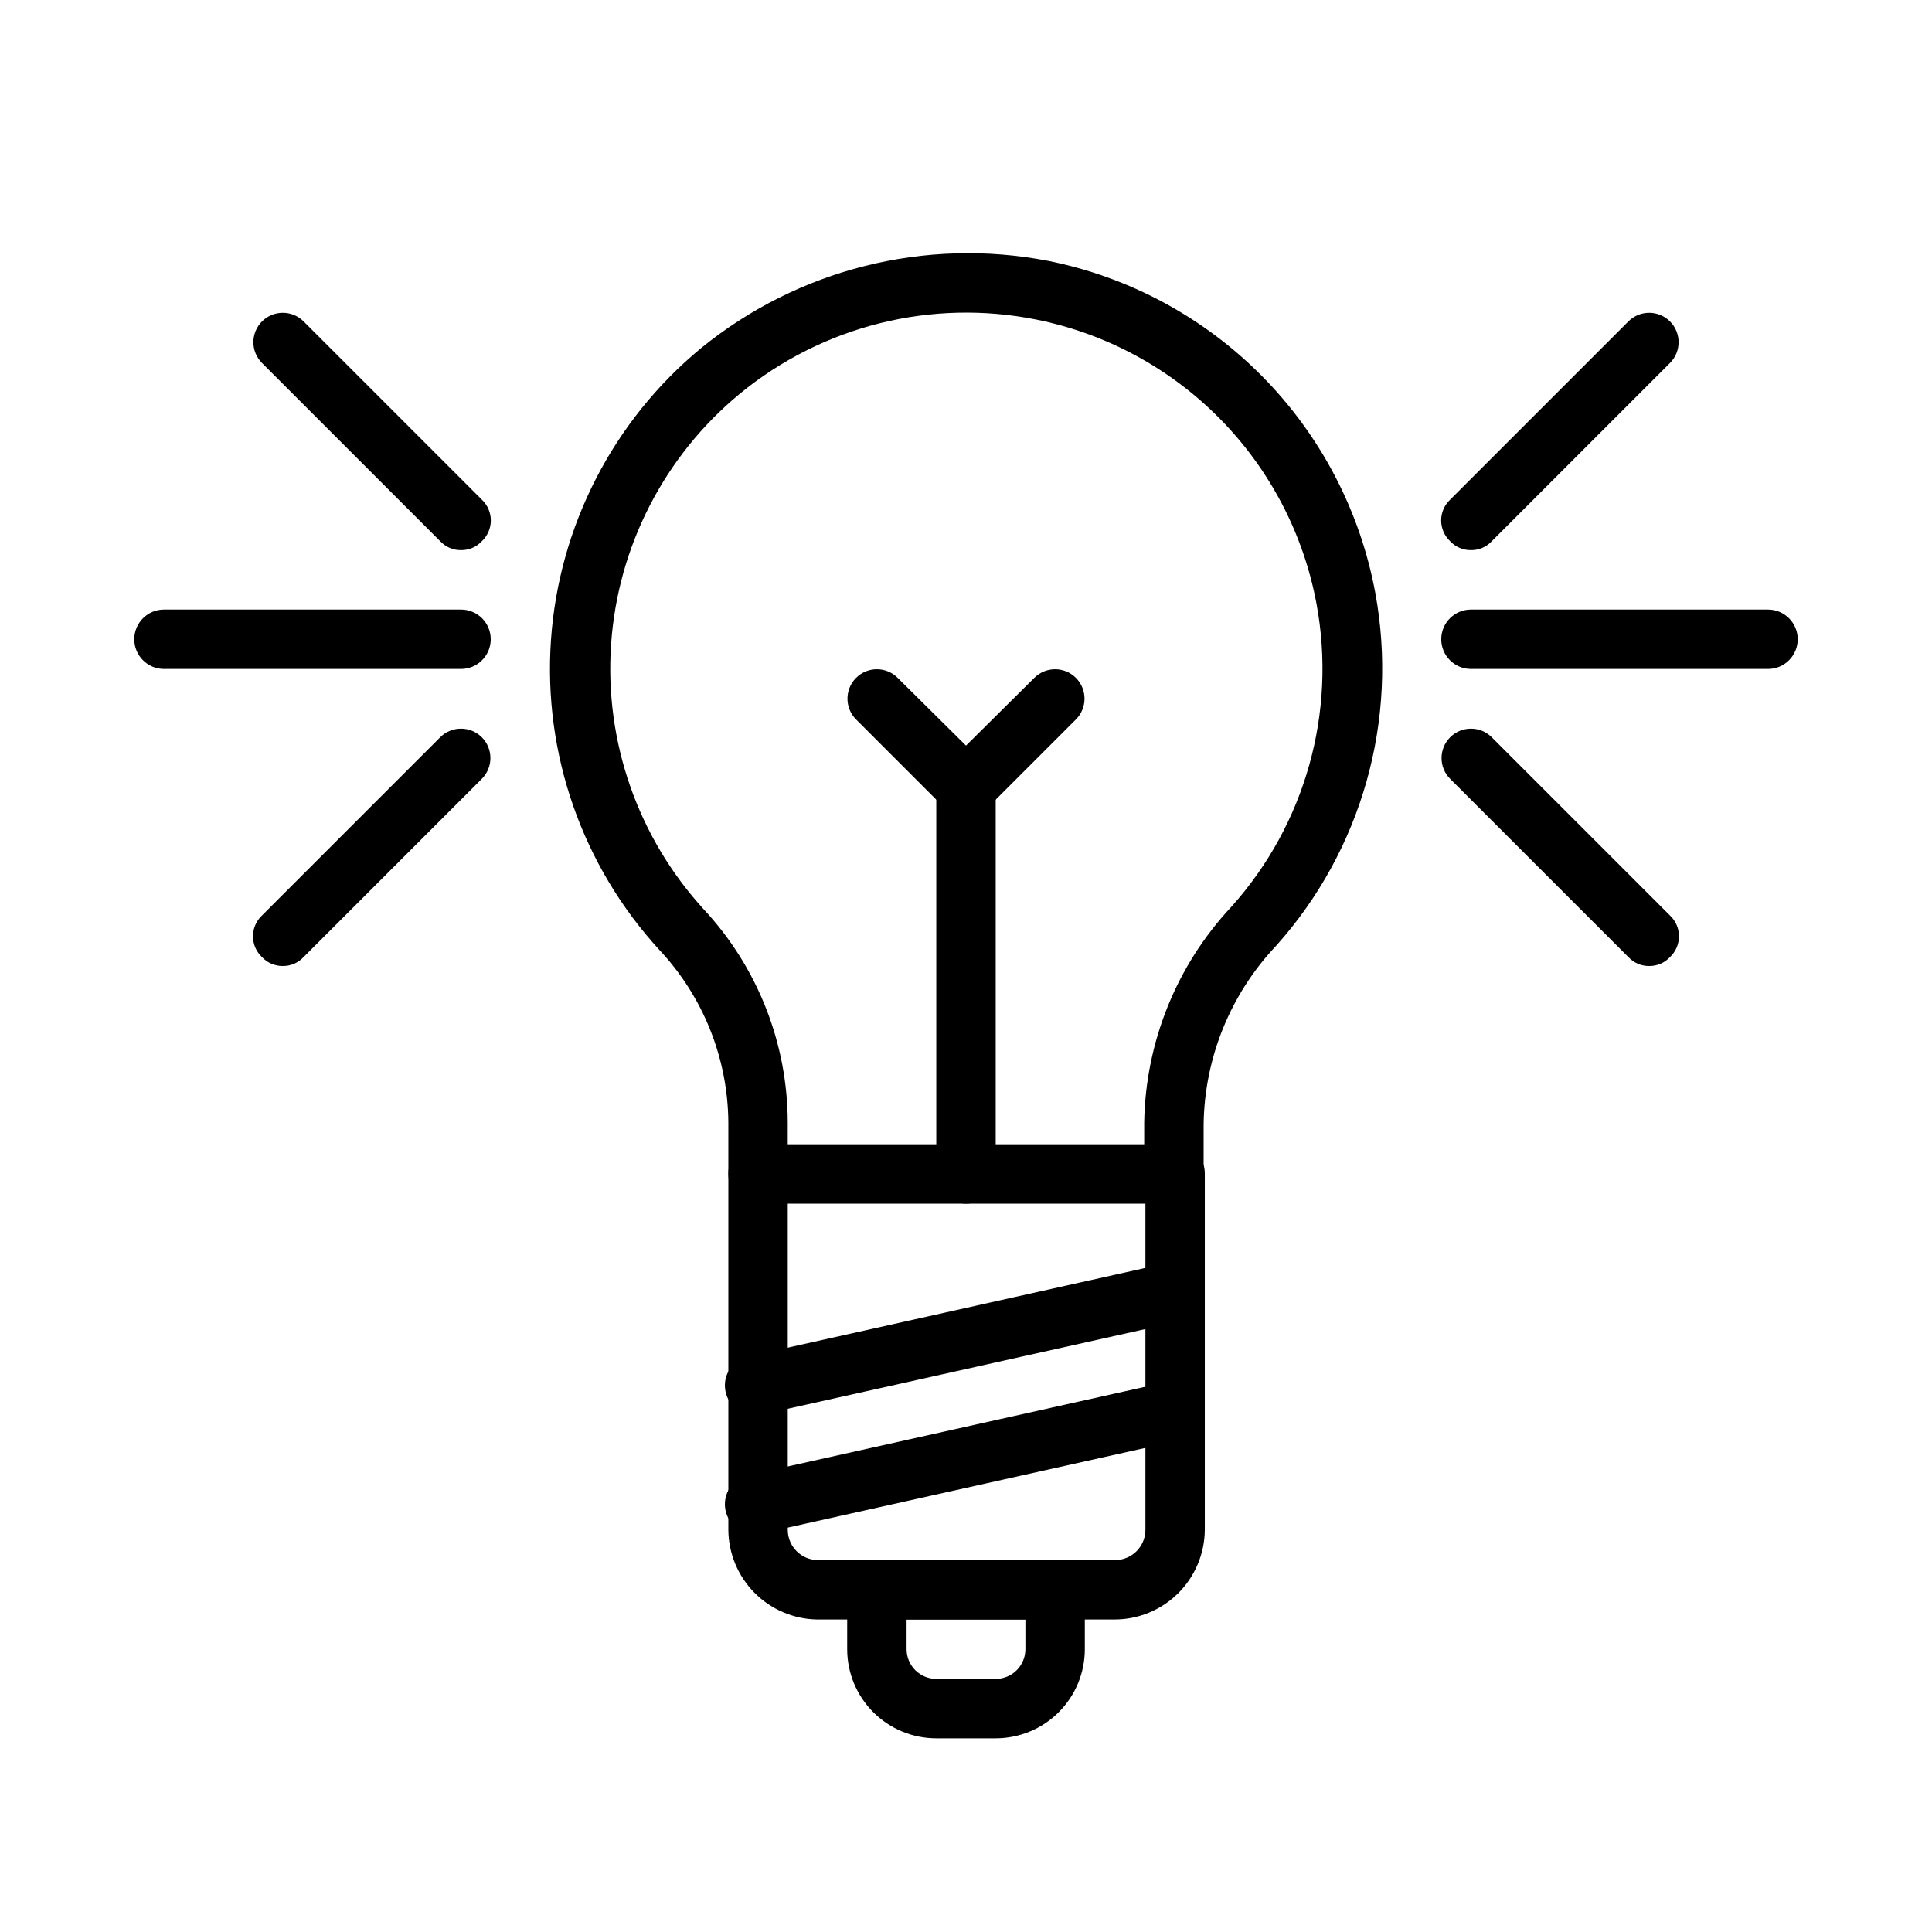
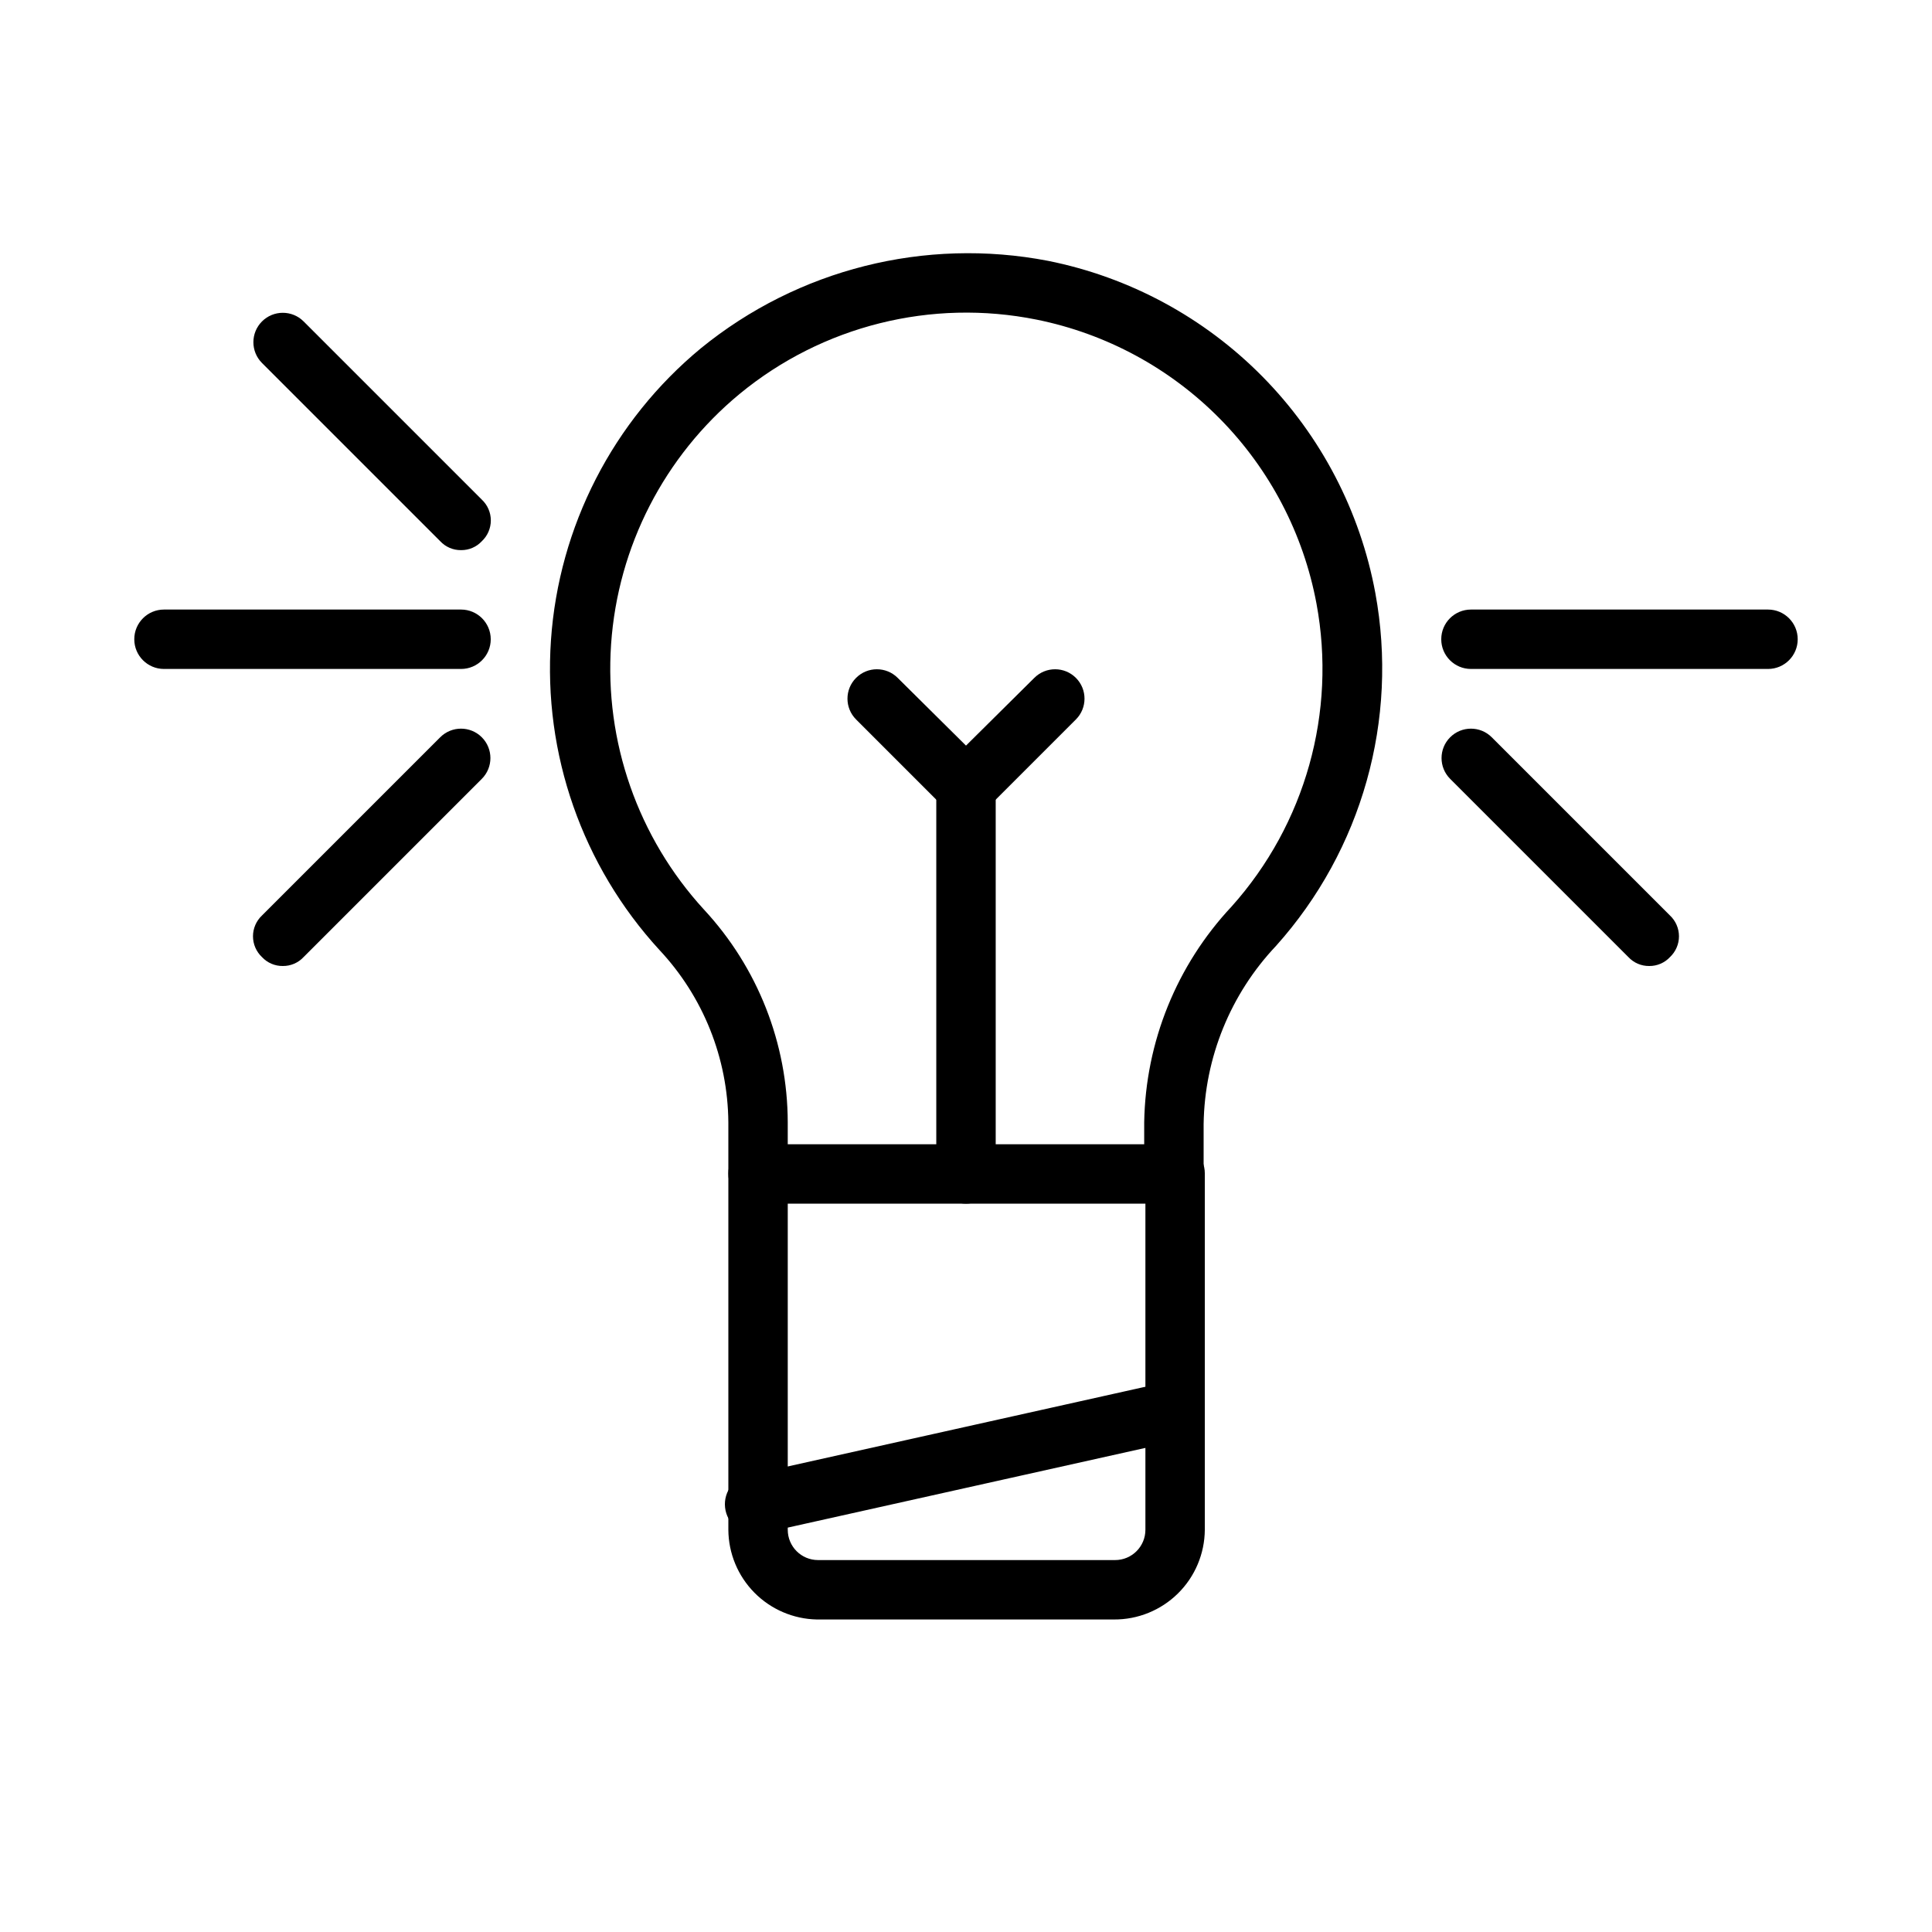
<svg xmlns="http://www.w3.org/2000/svg" fill="#000000" width="800px" height="800px" version="1.1" viewBox="144 144 512 512">
  <g>
    <path d="m439.2 573.18h-78.723c-6.238-0.125-12.18-2.676-16.562-7.117-4.383-4.441-6.856-10.418-6.894-16.656v-94.465c0-4.348 3.523-7.871 7.871-7.871 4.348 0 7.871 3.523 7.871 7.871v94.465c0 4.434 3.594 8.027 8.031 8.027h78.719c4.434 0 8.031-3.594 8.031-8.027v-94.465c0-4.348 3.523-7.871 7.871-7.871 4.348 0 7.871 3.523 7.871 7.871v94.465c-0.043 6.348-2.602 12.418-7.121 16.875-4.516 4.457-10.621 6.941-16.965 6.898z" />
-     <path d="m407.87 604.67h-15.746c-6.262 0-12.27-2.488-16.699-6.918-4.426-4.43-6.914-10.434-6.914-16.699v-15.742c0-4.348 3.523-7.875 7.871-7.875h47.23c2.09 0 4.09 0.832 5.566 2.309 1.477 1.477 2.309 3.477 2.309 5.566v15.742c0 6.266-2.488 12.27-6.918 16.699-4.43 4.43-10.438 6.918-16.699 6.918zm-23.617-31.488v7.871c0 2.09 0.828 4.09 2.305 5.566 1.477 1.477 3.481 2.305 5.566 2.305h15.746c2.086 0 4.09-0.828 5.566-2.305 1.477-1.477 2.305-3.477 2.305-5.566v-7.871z" />
    <path d="m455.1 462.98h-110.21c-4.348 0-7.871-3.527-7.871-7.875v-13.699 0.004c-0.137-16.973-6.656-33.273-18.266-45.66-20.434-22.27-30.828-51.957-28.742-82.109 2.082-30.152 16.461-58.129 39.766-77.375 25.715-20.934 59.383-29.41 91.945-23.145 21.598 4.32 41.406 15.016 56.871 30.703 15.461 15.688 25.867 35.645 29.879 57.305 6.188 33.562-3.523 68.102-26.293 93.52-12.094 12.781-18.949 29.637-19.207 47.234v13.699-0.004c-0.254 4.164-3.703 7.406-7.875 7.402zm-102.34-15.746h94.465v-5.824c0.352-21.266 8.602-41.637 23.145-57.152 19.551-21.824 27.867-51.484 22.512-80.293-3.453-18.508-12.359-35.559-25.57-48.965-13.215-13.41-30.129-22.566-48.582-26.293-27.863-5.617-56.777 1.609-78.719 19.68-19.965 16.496-32.277 40.465-34.062 66.301-1.785 25.836 7.113 51.27 24.613 70.359 14.227 15.324 22.152 35.449 22.199 56.363z" />
    <path d="m344.89 550.51c-4.348 0.477-8.262-2.66-8.738-7.008s2.66-8.258 7.008-8.738l110.21-24.562v0.004c4.246-0.887 8.43 1.762 9.445 5.984 0.469 2.047 0.102 4.195-1.023 5.969-1.121 1.773-2.906 3.023-4.957 3.477l-110.21 24.562z" />
-     <path d="m344.89 519.02c-4.348 0.477-8.262-2.66-8.738-7.008s2.66-8.258 7.008-8.734l110.21-24.562c4.246-0.887 8.43 1.762 9.445 5.984 0.469 2.047 0.102 4.195-1.023 5.969-1.121 1.773-2.906 3.023-4.957 3.477l-110.21 24.562z" />
    <path d="m400 462.98c-4.348 0-7.875-3.527-7.875-7.875v-102.34c0-4.348 3.527-7.871 7.875-7.871s7.871 3.523 7.871 7.871v102.34c0 2.09-0.828 4.09-2.305 5.566-1.477 1.477-3.481 2.309-5.566 2.309z" />
    <path d="m400 360.64c-2.09 0.027-4.09-0.832-5.512-2.359l-23.617-23.617c-3.043-3.043-3.043-7.977 0-11.02 3.043-3.043 7.977-3.043 11.023 0l18.105 17.949 18.105-17.949c3.043-3.043 7.977-3.043 11.02 0s3.043 7.977 0 11.02l-23.617 23.617c-1.422 1.527-3.422 2.387-5.508 2.359z" />
-     <path d="m533.82 289.79c-2.09 0.027-4.09-0.832-5.512-2.359-1.523-1.43-2.387-3.426-2.387-5.512 0-2.086 0.863-4.082 2.387-5.512l47.23-47.23c3.047-3.043 7.981-3.043 11.023 0 3.043 3.043 3.043 7.977 0 11.02l-47.234 47.234c-1.422 1.527-3.422 2.387-5.508 2.359z" />
    <path d="m581.05 400c-2.086 0.023-4.09-0.832-5.512-2.363l-47.23-47.23c-3.043-3.043-3.043-7.981 0-11.023 3.043-3.043 7.977-3.043 11.02 0l47.234 47.234c1.52 1.426 2.383 3.422 2.383 5.508 0 2.09-0.863 4.082-2.383 5.512-1.422 1.531-3.422 2.387-5.512 2.363z" />
    <path d="m612.54 321.28h-78.719c-4.348 0-7.875-3.523-7.875-7.871s3.527-7.871 7.875-7.871h78.719c4.348 0 7.871 3.523 7.871 7.871s-3.523 7.871-7.871 7.871z" />
    <path d="m266.18 289.79c-2.09 0.027-4.09-0.832-5.512-2.359l-47.234-47.234c-3.043-3.043-3.043-7.977 0-11.02 3.047-3.043 7.981-3.043 11.023 0l47.23 47.23c1.523 1.43 2.387 3.426 2.387 5.512 0 2.086-0.863 4.082-2.387 5.512-1.422 1.527-3.422 2.387-5.508 2.359z" />
    <path d="m218.94 400c-2.086 0.023-4.09-0.832-5.512-2.363-1.52-1.43-2.383-3.422-2.383-5.512 0-2.086 0.863-4.082 2.383-5.508l47.234-47.234c3.043-3.043 7.977-3.043 11.02 0 3.043 3.043 3.043 7.981 0 11.023l-47.23 47.23c-1.422 1.531-3.422 2.387-5.512 2.363z" />
    <path d="m266.18 321.28h-78.723c-4.348 0-7.871-3.523-7.871-7.871s3.523-7.871 7.871-7.871h78.723c4.348 0 7.871 3.523 7.871 7.871s-3.523 7.871-7.871 7.871z" />
  </g>
</svg>